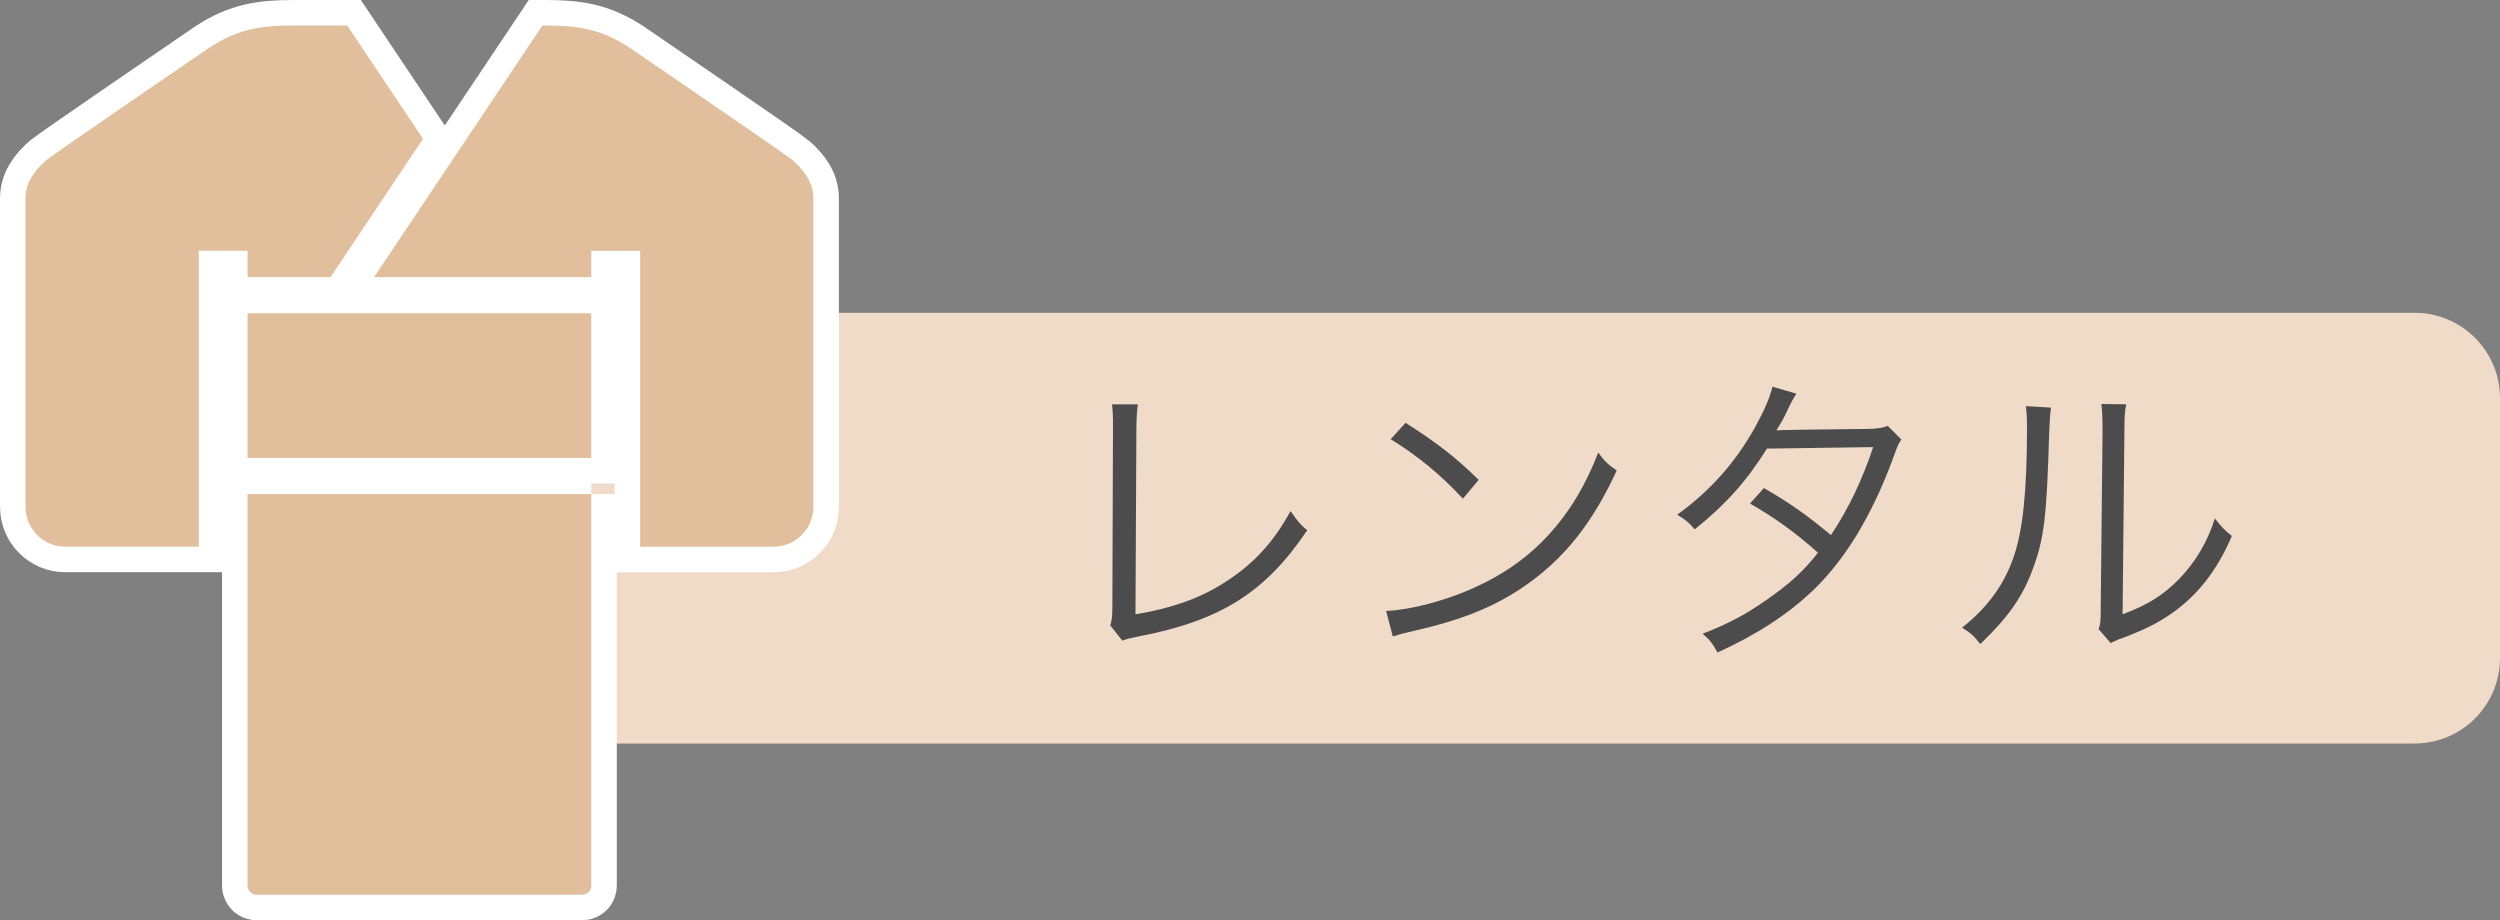
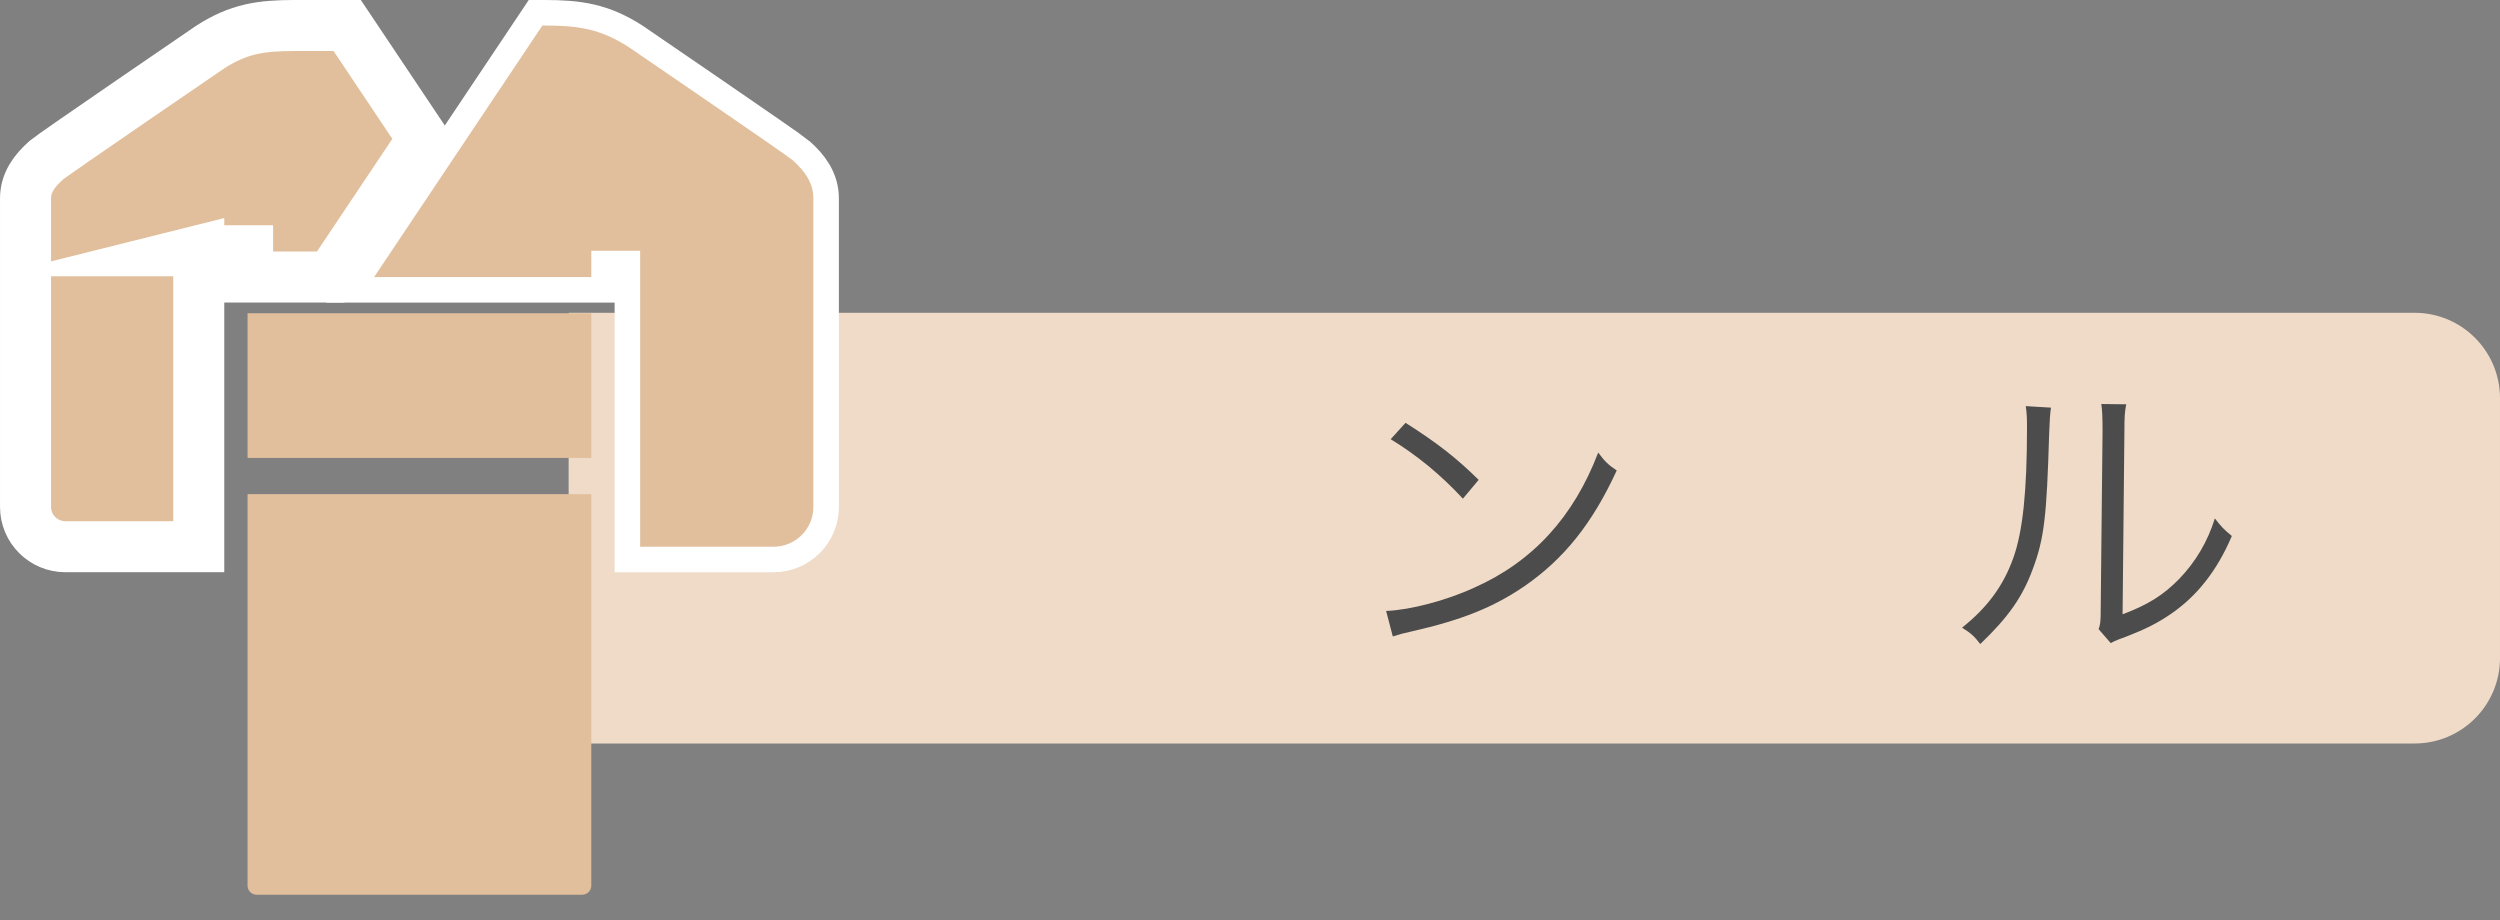
<svg xmlns="http://www.w3.org/2000/svg" id="uuid-982959b0-0f14-4515-b581-27bd17367ced" width="123.577" height="45.487" viewBox="0 0 123.577 45.487">
  <rect x="0" y="0" width="123.577" height="45.487" fill="#808080" stroke="none" />
  <g id="uuid-3dffdc42-673a-4da1-a58f-afb8b37f1e95">
    <path d="m28.108,15.461h91.248c2.329,0,4.221,1.891,4.221,4.221v12.849c0,2.329-1.891,4.221-4.221,4.221H28.108V15.461h0Z" fill="#efdbc8" />
-     <path d="m56.246,19.985c-.045.315-.074.705-.074,1.335l-.045,9.045c1.725-.285,3.09-.75,4.289-1.5,1.5-.93,2.505-2.01,3.375-3.6.375.525.465.645.825.945-2.055,3.06-4.26,4.455-8.265,5.235-.585.12-.66.135-.87.225l-.6-.75c.075-.255.104-.42.104-.975l.03-8.595v-.555c0-.3-.015-.48-.045-.81h1.274Z" fill="#4c4c4c" />
    <path d="m68.517,30.2c1.17-.045,2.97-.51,4.364-1.155,2.896-1.29,4.905-3.495,6.12-6.675.345.465.495.6.915.885-1.2,2.61-2.595,4.365-4.575,5.73-1.545,1.05-3.09,1.665-5.595,2.235-.405.09-.524.12-.899.24l-.33-1.26Zm.96-9.3c1.604,1.02,2.534,1.755,3.614,2.82l-.779.93c-1.08-1.17-2.266-2.145-3.57-2.94l.735-.81Z" fill="#4c4c4c" />
-     <path d="m88.797,19.46q-.195.285-.525.99c-.135.285-.285.54-.465.825q.21-.03,4.635-.075c.375-.015.646-.06.87-.15l.675.675c-.165.24-.18.285-.435.99-1.035,2.79-2.355,4.95-3.915,6.45-1.26,1.2-2.745,2.175-4.74,3.09-.239-.45-.375-.615-.734-.93,1.274-.495,2.085-.93,3.104-1.635,1.17-.81,1.86-1.425,2.595-2.37-1.08-.975-2.175-1.755-3.359-2.43l.689-.765c1.275.735,2.101,1.32,3.315,2.325.885-1.335,1.56-2.76,2.085-4.35l-5.25.075c-1.021,1.635-2.085,2.805-3.57,3.99-.345-.39-.479-.495-.869-.72,1.619-1.17,2.85-2.55,3.824-4.275.48-.87.765-1.515.885-2.055l1.186.345Z" fill="#4c4c4c" />
    <path d="m101.382,20.15q-.061.375-.091,1.29c-.12,4.065-.239,5.175-.81,6.69-.51,1.395-1.23,2.4-2.595,3.705-.3-.39-.45-.525-.9-.81,1.23-.975,2.04-2.055,2.535-3.45.465-1.305.675-3.27.675-6.435,0-.54-.015-.72-.06-1.065l1.245.075Zm3.72-.165c-.075.36-.091.63-.091,1.32l-.09,9.06c1.245-.465,2.01-.945,2.79-1.74.825-.855,1.41-1.845,1.771-3.0.314.405.435.54.84.87-.735,1.725-1.726,2.97-3.016,3.855-.659.45-1.26.75-2.145,1.095q-.27.105-.479.18c-.181.075-.21.09-.346.165l-.6-.69c.09-.255.104-.375.104-1.02l.091-8.775q0-.975-.061-1.335l1.23.015Z" fill="#4c4c4c" />
-     <path d="m29.229,24.424H12.237v19.355c0,.247.2.447.447.447h16.097c.247,0,.447-.2.447-.447v-19.355Z" fill="#e2bf9c" stroke="#fff" stroke-miterlimit="10" stroke-width="2.522" />
    <path d="m9.824,12.395h2.414v1.3h4.103l4.57-6.832-3.748-5.602h-2.598c-1.671,0-2.768.161-4.173,1.064,0,0-7.805,5.33-8.092,5.583-.616.543-1.038,1.132-1.038,1.901v15.248c0,1.086.881,1.967,1.967,1.967h6.596v-14.629Z" fill="#e2bf9c" stroke="#fff" stroke-miterlimit="10" stroke-width="2.522" />
    <path d="m39.167,7.908c-.287-.253-8.092-5.583-8.092-5.583-1.405-.904-2.502-1.064-4.173-1.064h-.092l-8.318,12.435h10.737v-1.3h2.414v14.629h6.596c1.086,0,1.967-.881,1.967-1.967v-15.248c0-.769-.423-1.359-1.038-1.901Z" fill="#e2bf9c" stroke="#fff" stroke-miterlimit="10" stroke-width="2.522" />
-     <rect x="12.237" y="15.484" width="16.991" height="7.152" fill="#e2bf9c" stroke="#fff" stroke-miterlimit="10" stroke-width="2.522" />
    <path d="m29.229,24.424H12.237v19.355c0,.247.2.447.447.447h16.097c.247,0,.447-.2.447-.447v-19.355Z" fill="#e2bf9c" />
-     <path d="m9.824,12.395h2.414v1.3h4.103l4.57-6.832-3.748-5.602h-2.598c-1.671,0-2.768.161-4.173,1.064,0,0-7.805,5.33-8.092,5.583-.616.543-1.038,1.132-1.038,1.901v15.248c0,1.086.881,1.967,1.967,1.967h6.596v-14.629Z" fill="#e2bf9c" />
    <path d="m39.167,7.908c-.287-.253-8.092-5.583-8.092-5.583-1.405-.904-2.502-1.064-4.173-1.064h-.092l-8.318,12.435h10.737v-1.3h2.414v14.629h6.596c1.086,0,1.967-.881,1.967-1.967v-15.248c0-.769-.423-1.359-1.038-1.901Z" fill="#e2bf9c" />
    <rect x="12.237" y="15.484" width="16.991" height="7.152" fill="#e2bf9c" />
  </g>
</svg>